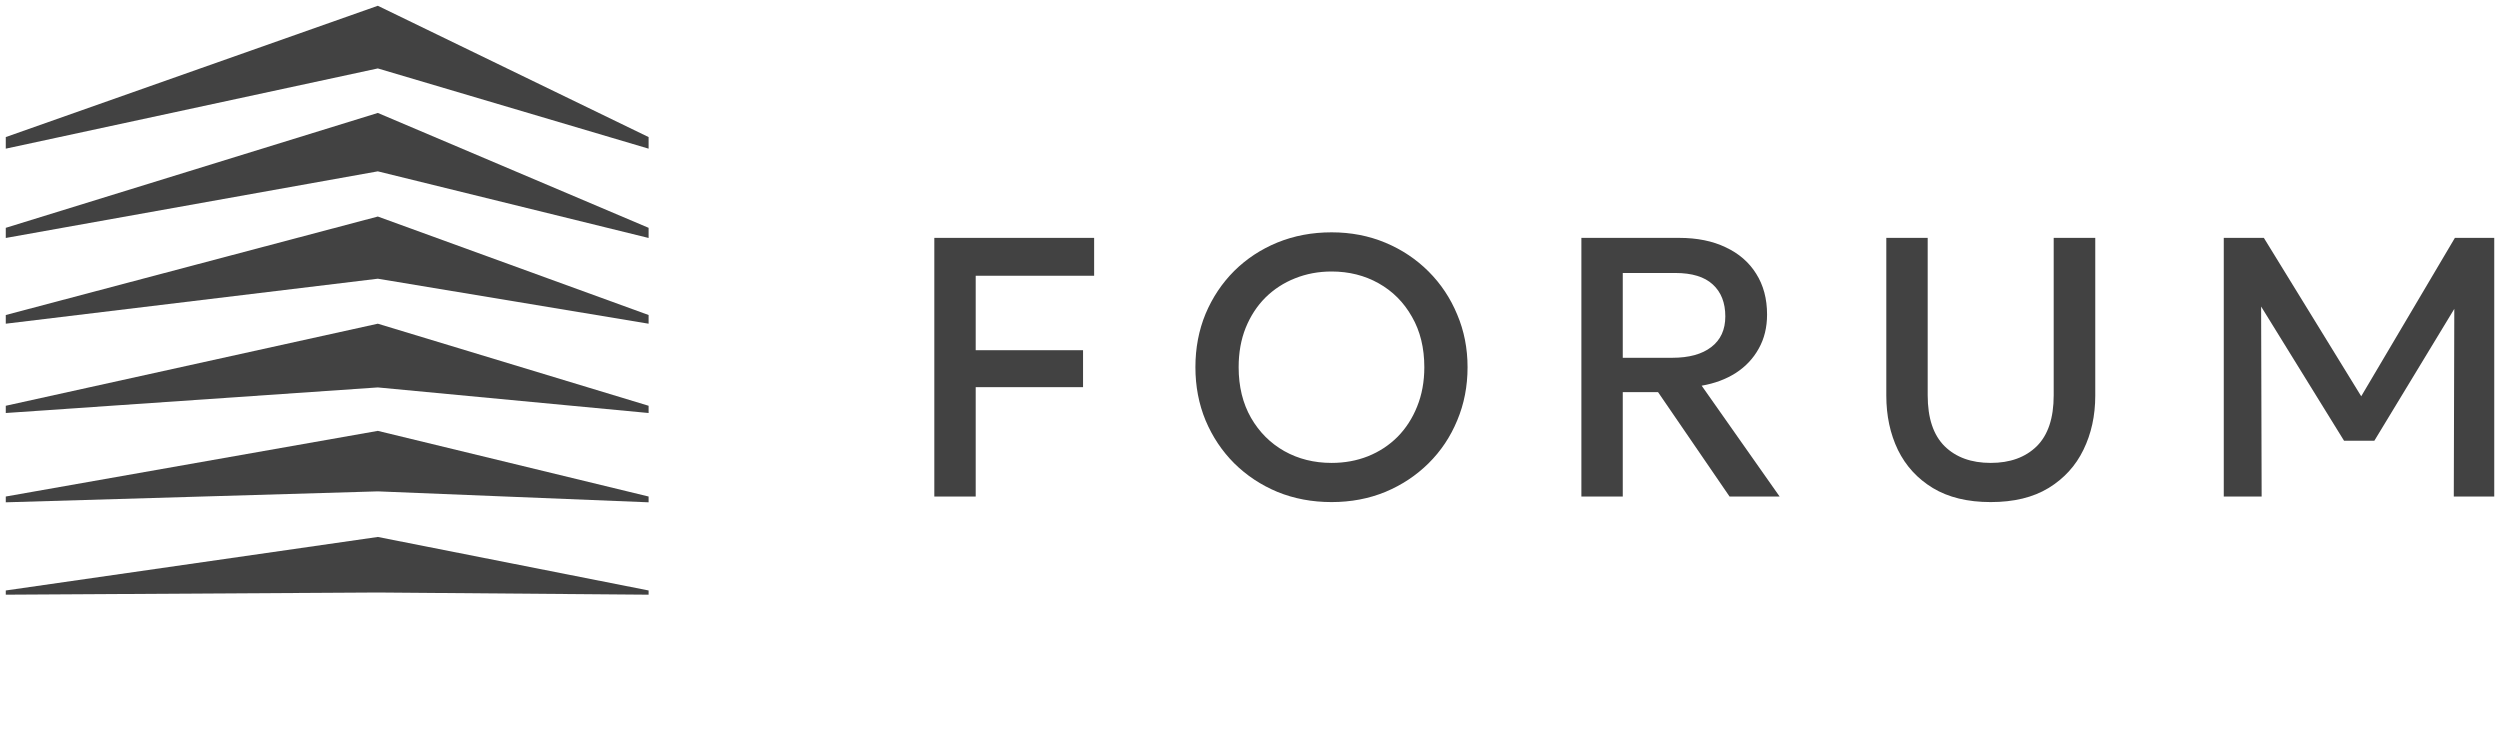
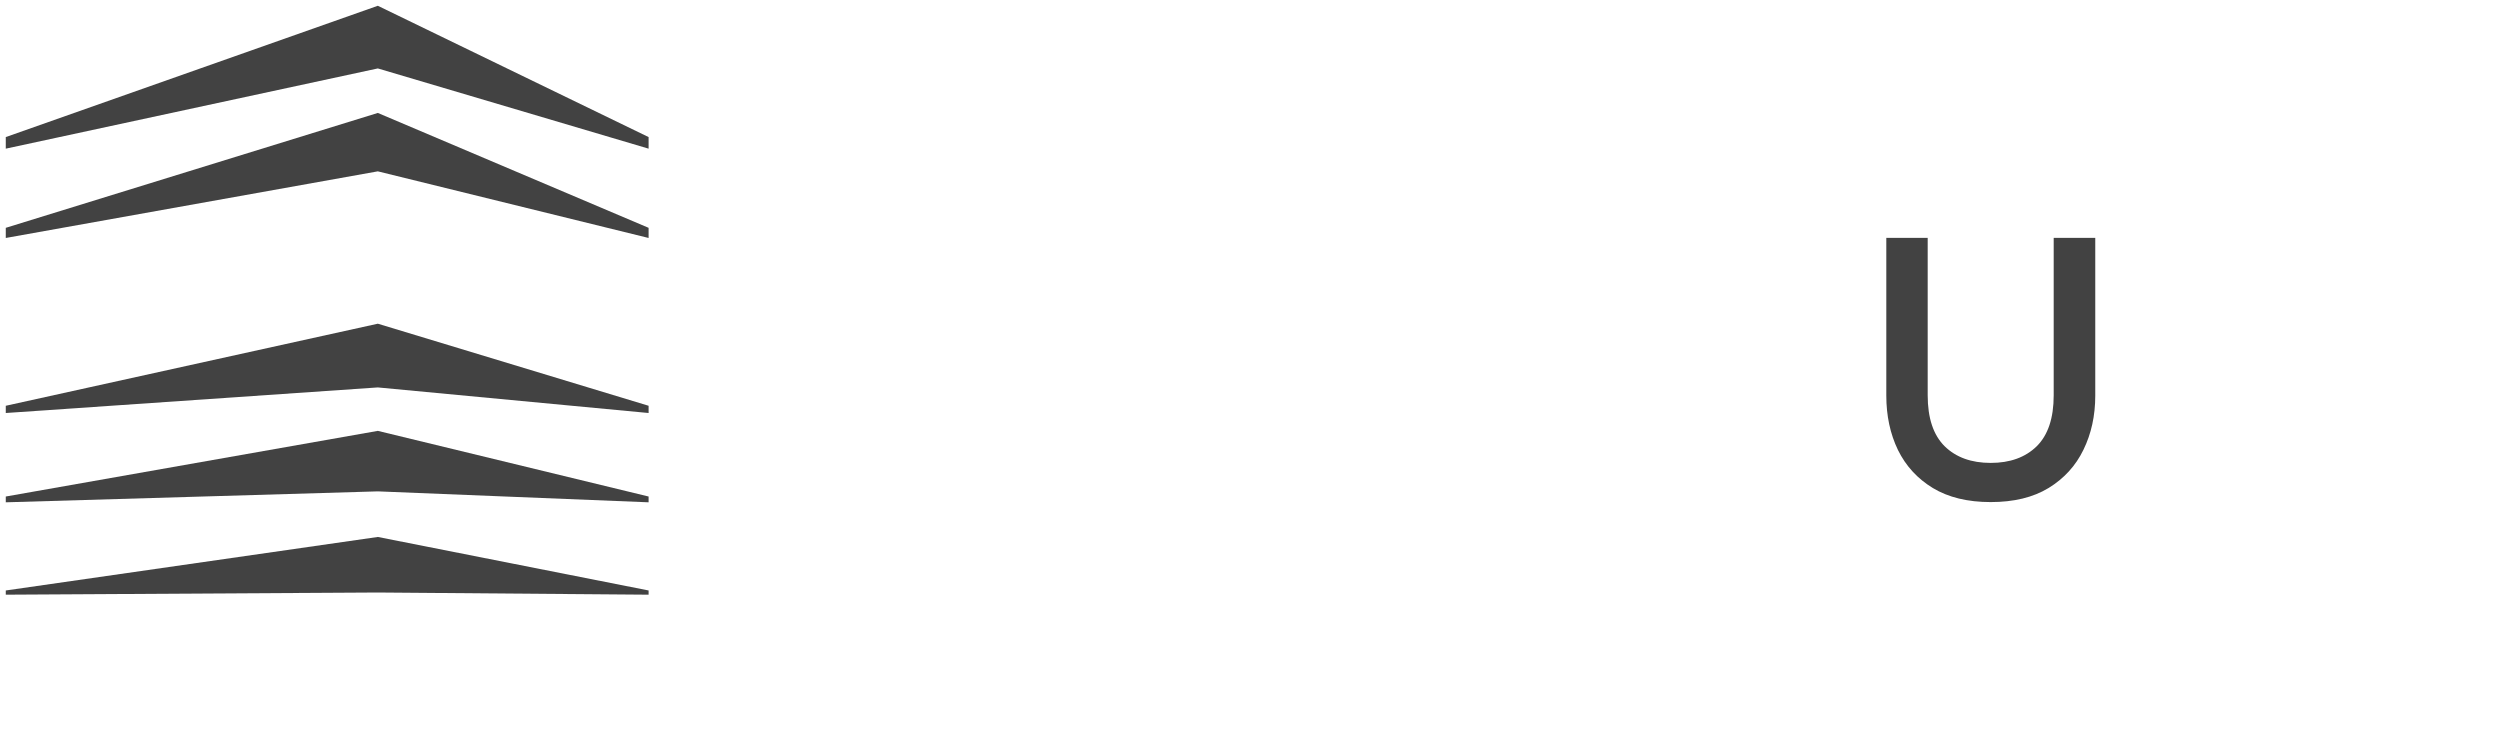
<svg xmlns="http://www.w3.org/2000/svg" width="433" height="127" viewBox="0 0 433 127" fill="none">
-   <path d="M161.824 86V41.2H189.504V47.76H168.992V60.656H187.584V67.056H168.992V86H161.824Z" fill="#424242" />
-   <path d="M230.629 86.96C227.258 86.96 224.133 86.374 221.253 85.2C218.394 84.006 215.898 82.352 213.765 80.24C211.653 78.128 210 75.654 208.805 72.816C207.632 69.979 207.045 66.907 207.045 63.6C207.045 60.272 207.632 57.19 208.805 54.352C210 51.515 211.653 49.04 213.765 46.928C215.898 44.816 218.394 43.174 221.253 42C224.133 40.827 227.258 40.24 230.629 40.24C233.978 40.24 237.082 40.838 239.941 42.032C242.8 43.227 245.296 44.891 247.429 47.024C249.562 49.158 251.216 51.643 252.389 54.48C253.584 57.296 254.181 60.336 254.181 63.6C254.181 66.907 253.584 69.979 252.389 72.816C251.216 75.654 249.562 78.128 247.429 80.24C245.296 82.352 242.8 84.006 239.941 85.2C237.082 86.374 233.978 86.96 230.629 86.96ZM230.629 80.176C232.89 80.176 234.992 79.792 236.933 79.024C238.896 78.235 240.602 77.115 242.053 75.664C243.504 74.192 244.634 72.443 245.445 70.416C246.277 68.368 246.693 66.096 246.693 63.6C246.693 60.251 245.978 57.339 244.549 54.864C243.141 52.368 241.221 50.438 238.789 49.072C236.357 47.707 233.637 47.024 230.629 47.024C228.368 47.024 226.256 47.419 224.293 48.208C222.352 48.976 220.645 50.086 219.173 51.536C217.722 52.987 216.581 54.736 215.749 56.784C214.938 58.811 214.533 61.083 214.533 63.6C214.533 66.95 215.248 69.872 216.677 72.368C218.106 74.843 220.026 76.763 222.437 78.128C224.869 79.494 227.6 80.176 230.629 80.176Z" fill="#424242" />
-   <path d="M273.896 86V41.2H290.824C293.939 41.2 296.627 41.744 298.888 42.832C301.171 43.899 302.931 45.424 304.168 47.408C305.427 49.392 306.056 51.75 306.056 54.48C306.056 56.699 305.576 58.662 304.616 60.368C303.678 62.075 302.355 63.483 300.648 64.592C298.942 65.68 296.968 66.416 294.728 66.8L308.232 86H299.56L287.176 67.92H281.064V86H273.896ZM281.064 61.968H289.64C292.542 61.968 294.792 61.35 296.392 60.112C298.014 58.875 298.824 57.104 298.824 54.8C298.824 52.432 298.099 50.587 296.648 49.264C295.219 47.942 293.054 47.28 290.152 47.28H281.064V61.968Z" fill="#424242" />
  <path d="M344.788 86.96C340.799 86.96 337.46 86.15 334.772 84.528C332.105 82.907 330.089 80.71 328.724 77.936C327.38 75.142 326.708 72.006 326.708 68.528V41.2H333.876V68.464C333.876 72.411 334.857 75.355 336.82 77.296C338.783 79.216 341.439 80.176 344.788 80.176C348.137 80.176 350.793 79.216 352.756 77.296C354.719 75.355 355.7 72.411 355.7 68.464V41.2H362.9V68.528C362.9 71.984 362.217 75.11 360.852 77.904C359.508 80.678 357.492 82.886 354.804 84.528C352.137 86.15 348.799 86.96 344.788 86.96Z" fill="#424242" />
-   <path d="M385.156 86V41.2H392.1L410.372 70.928L407.588 70.96L425.188 41.2H432.004V86H424.996L425.092 50.736L426.468 51.216L411.236 76.336H405.988L390.468 51.216L391.62 50.736L391.716 86H385.156Z" fill="#424242" />
  <path d="M65.439 11.852L112.338 25.748V23.742L65.439 1L1 23.742V25.748L65.439 11.852Z" fill="#424242" />
  <path d="M65.439 29.676L112.338 41.216V39.46L65.439 19.561L1 39.46V41.216L65.439 29.676Z" fill="#424242" />
-   <path d="M65.439 48.273L112.338 56.065V54.56L65.439 37.504L1 54.56V56.065L65.439 48.273Z" fill="#424242" />
  <path d="M65.439 67.102L112.338 71.533V70.279L65.439 56.065L1 70.279V71.533L65.439 67.102Z" fill="#424242" />
  <path d="M65.439 85.105L112.338 87V85.997L65.439 74.626L1 85.997V87L65.439 85.105Z" fill="#424242" />
  <path d="M65.439 102.622L112.338 103V102.27L65.439 93L1 102.27V103L65.439 102.622Z" fill="#424242" />
</svg>